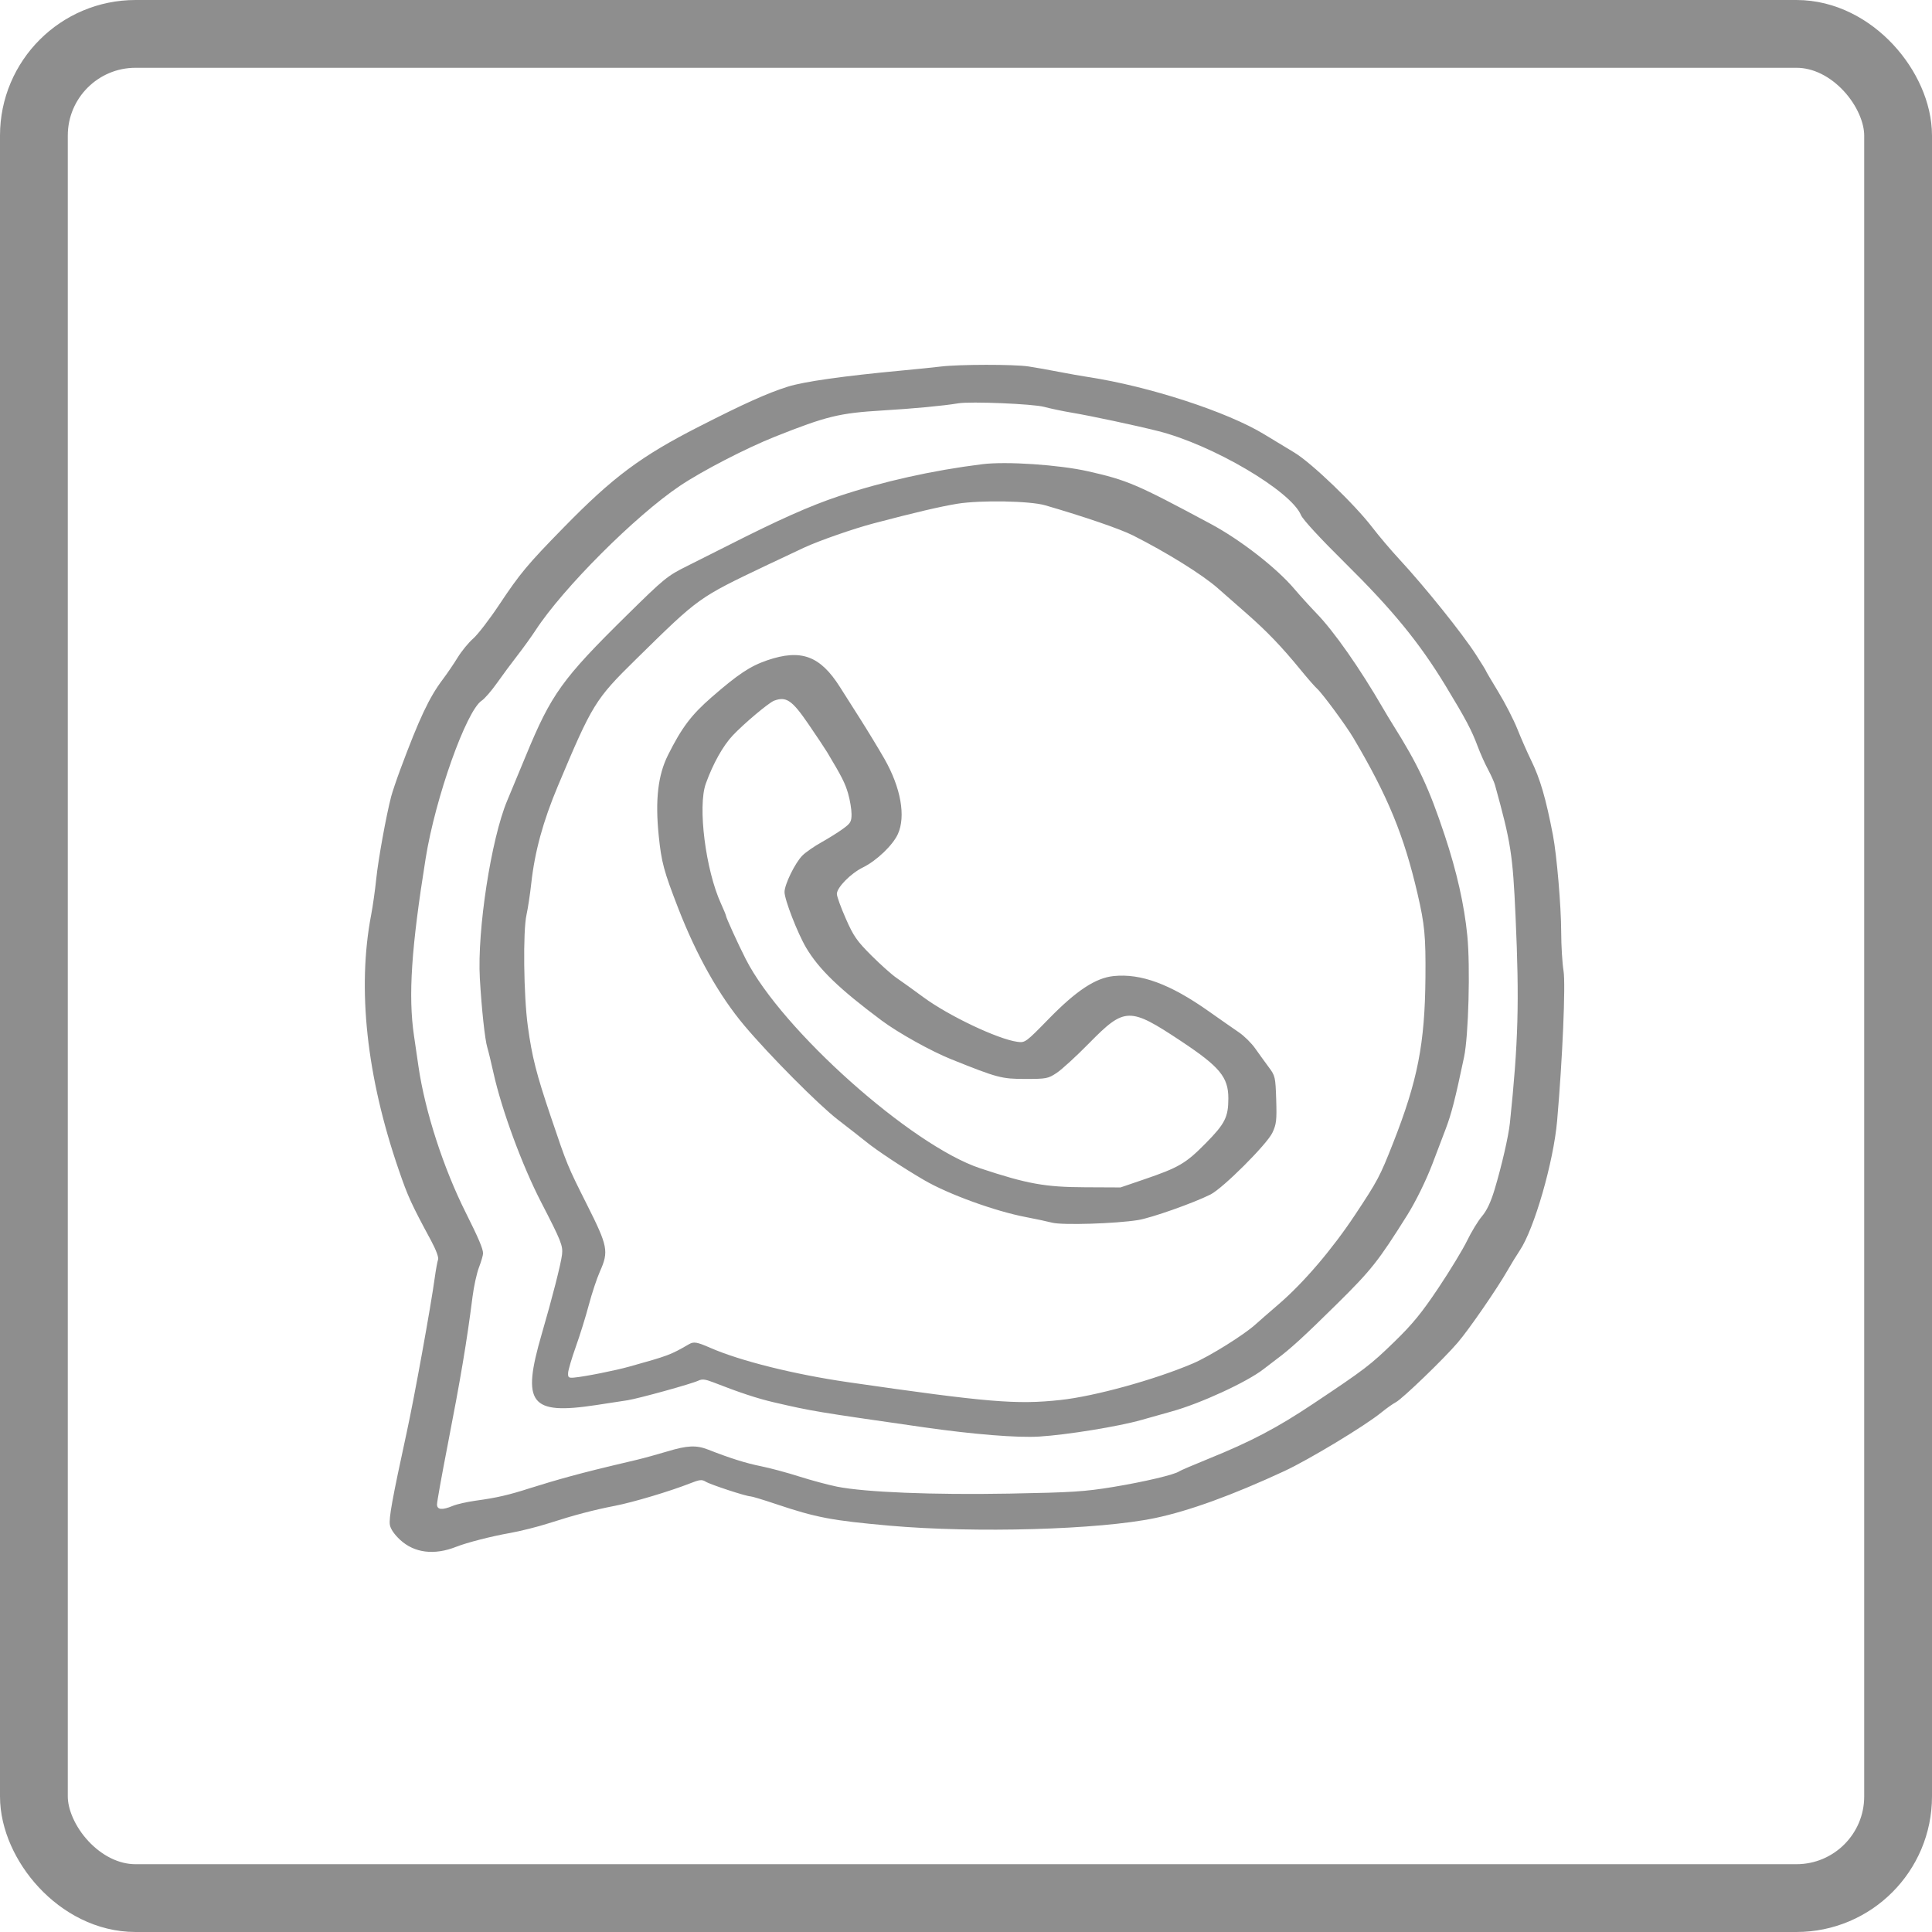
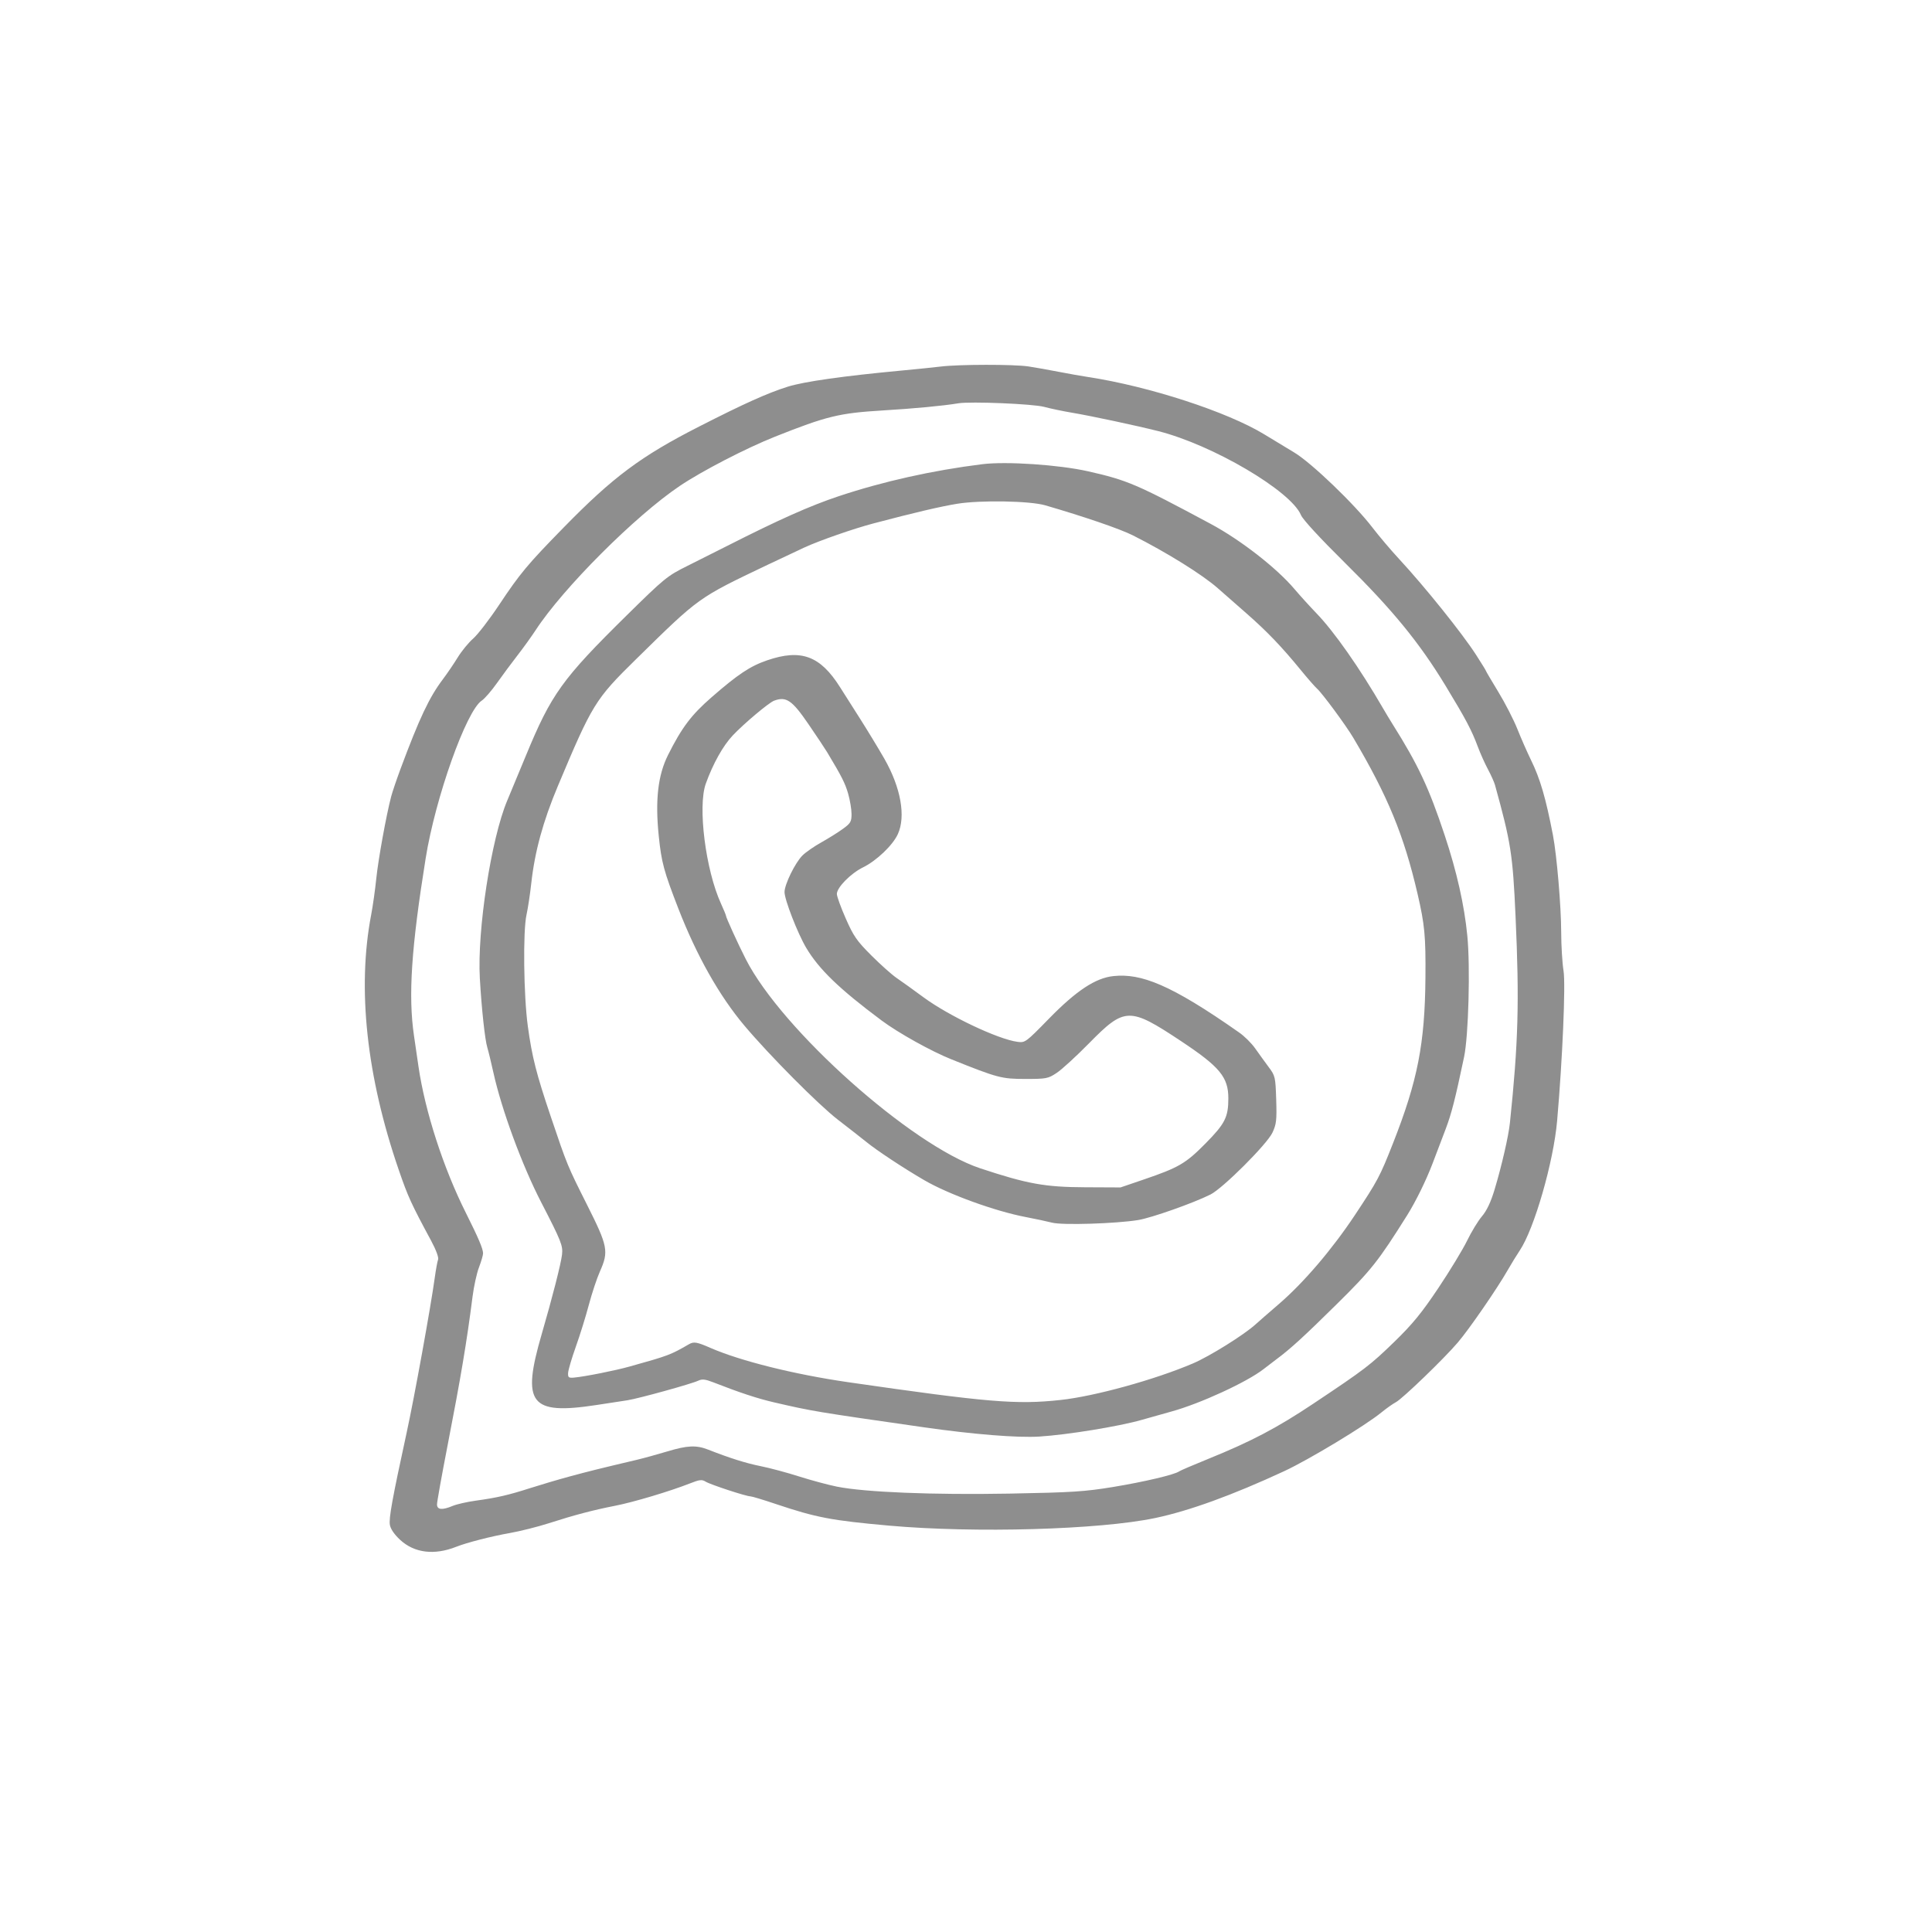
<svg xmlns="http://www.w3.org/2000/svg" width="57" height="57" viewBox="0 0 57 57" fill="none">
-   <rect x="1" y="1" width="55" height="55" rx="3" stroke="#8E8E8E" stroke-width="2" />
-   <path fill-rule="evenodd" clip-rule="evenodd" d="M27.748 10.815C27.544 10.84 27.03 10.892 26.605 10.932C24.892 11.092 23.718 11.258 23.239 11.409C22.642 11.598 21.962 11.903 20.625 12.585C18.908 13.46 18.087 14.072 16.626 15.567C15.563 16.653 15.344 16.916 14.725 17.846C14.441 18.273 14.097 18.72 13.96 18.84C13.824 18.959 13.619 19.209 13.505 19.395C13.391 19.581 13.193 19.872 13.065 20.042C12.665 20.571 12.373 21.19 11.812 22.697C11.699 23.002 11.577 23.363 11.541 23.499C11.396 24.051 11.158 25.362 11.101 25.925C11.067 26.254 11 26.732 10.951 26.987C10.534 29.163 10.813 31.753 11.765 34.518C12.036 35.306 12.131 35.514 12.72 36.606C12.864 36.874 12.948 37.1 12.925 37.16C12.904 37.215 12.86 37.456 12.827 37.695C12.712 38.539 12.224 41.229 11.998 42.265C11.573 44.22 11.468 44.795 11.503 44.99C11.524 45.112 11.637 45.275 11.806 45.431C12.226 45.819 12.813 45.891 13.46 45.635C13.773 45.511 14.497 45.325 15.033 45.231C15.344 45.176 15.858 45.047 16.176 44.945C16.944 44.698 17.508 44.55 18.143 44.426C18.681 44.322 19.768 43.997 20.359 43.764C20.642 43.652 20.709 43.645 20.82 43.714C20.96 43.801 22.015 44.147 22.141 44.147C22.183 44.147 22.517 44.248 22.883 44.371C24.083 44.774 24.531 44.859 26.233 45.011C28.767 45.236 32.434 45.132 34.079 44.787C35.081 44.577 36.359 44.113 37.888 43.404C38.616 43.066 40.273 42.066 40.755 41.672C40.905 41.55 41.097 41.414 41.182 41.37C41.377 41.267 42.59 40.099 43.008 39.61C43.343 39.219 44.174 38.014 44.486 37.466C44.588 37.287 44.746 37.03 44.837 36.894C45.265 36.257 45.834 34.282 45.94 33.067C46.099 31.251 46.194 29.036 46.129 28.642C46.092 28.414 46.061 27.9 46.06 27.5C46.059 26.743 45.93 25.231 45.817 24.641C45.606 23.544 45.438 22.97 45.167 22.419C45.059 22.198 44.88 21.791 44.769 21.513C44.659 21.236 44.404 20.739 44.203 20.41C44.002 20.08 43.838 19.801 43.838 19.789C43.838 19.778 43.707 19.566 43.548 19.319C43.138 18.682 42.029 17.302 41.275 16.489C41.037 16.232 40.684 15.816 40.49 15.563C39.963 14.874 38.691 13.654 38.186 13.351C37.948 13.208 37.55 12.967 37.301 12.815C36.208 12.148 33.895 11.396 32.102 11.123C31.915 11.095 31.526 11.026 31.237 10.97C30.949 10.913 30.546 10.842 30.342 10.811C29.912 10.746 28.29 10.748 27.748 10.815ZM28.273 11.899C27.829 11.973 26.957 12.055 26.036 12.11C24.76 12.187 24.387 12.278 22.868 12.882C22.011 13.223 20.712 13.895 20.058 14.335C18.745 15.217 16.609 17.355 15.803 18.592C15.681 18.778 15.441 19.112 15.27 19.332C15.098 19.553 14.825 19.922 14.663 20.151C14.5 20.381 14.298 20.615 14.213 20.67C13.758 20.968 12.845 23.535 12.559 25.32C12.134 27.97 12.041 29.378 12.214 30.557C12.252 30.817 12.312 31.224 12.346 31.462C12.539 32.787 13.08 34.459 13.745 35.784C14.115 36.523 14.252 36.844 14.252 36.978C14.252 37.032 14.198 37.216 14.133 37.387C14.067 37.557 13.981 37.947 13.942 38.252C13.771 39.593 13.596 40.634 13.2 42.671C13.031 43.54 12.893 44.311 12.893 44.384C12.893 44.545 13.045 44.559 13.358 44.428C13.475 44.379 13.778 44.31 14.031 44.275C14.667 44.187 14.997 44.111 15.642 43.904C15.947 43.806 16.475 43.65 16.815 43.558C17.378 43.406 17.666 43.334 18.792 43.068C18.995 43.02 19.396 42.909 19.683 42.823C20.278 42.643 20.542 42.631 20.892 42.768C21.533 43.02 22.01 43.17 22.45 43.258C22.714 43.311 23.222 43.447 23.578 43.561C23.935 43.674 24.436 43.809 24.69 43.86C25.52 44.026 27.519 44.107 29.78 44.066C31.631 44.032 32.002 44.008 32.843 43.87C33.757 43.719 34.657 43.507 34.789 43.41C34.823 43.385 35.212 43.218 35.654 43.039C36.914 42.528 37.677 42.127 38.742 41.416C40.277 40.392 40.427 40.277 41.142 39.583C41.672 39.068 41.944 38.736 42.433 38.005C42.774 37.496 43.157 36.865 43.284 36.604C43.411 36.342 43.608 36.019 43.722 35.885C43.864 35.718 43.983 35.468 44.095 35.095C44.305 34.396 44.506 33.523 44.547 33.129C44.795 30.754 44.828 29.566 44.714 27.048C44.631 25.203 44.578 24.862 44.107 23.16C44.083 23.075 43.99 22.866 43.899 22.697C43.808 22.527 43.674 22.228 43.601 22.032C43.416 21.538 43.25 21.223 42.65 20.234C41.88 18.965 41.084 17.992 39.691 16.616C38.947 15.881 38.438 15.329 38.383 15.197C38.087 14.484 35.778 13.125 34.171 12.719C33.509 12.552 32.179 12.268 31.608 12.173C31.353 12.13 30.992 12.054 30.805 12.004C30.479 11.915 28.631 11.839 28.273 11.899ZM28.983 13.695C27.513 13.878 26.059 14.202 24.747 14.639C23.898 14.922 22.985 15.329 21.448 16.109C21.142 16.265 20.614 16.53 20.274 16.699C19.685 16.992 19.602 17.06 18.491 18.154C16.585 20.031 16.264 20.479 15.515 22.295C15.326 22.754 15.078 23.352 14.963 23.624C14.491 24.748 14.075 27.451 14.157 28.869C14.209 29.769 14.307 30.677 14.378 30.907C14.409 31.008 14.49 31.343 14.558 31.649C14.8 32.743 15.406 34.388 15.968 35.474C16.555 36.611 16.611 36.75 16.582 37.011C16.552 37.279 16.292 38.298 15.983 39.357C15.383 41.417 15.637 41.75 17.587 41.454C17.944 41.4 18.361 41.336 18.514 41.312C18.851 41.258 20.403 40.829 20.602 40.734C20.713 40.681 20.806 40.691 21.034 40.779C21.82 41.087 22.35 41.261 22.833 41.373C23.975 41.637 24.035 41.647 27.253 42.109C28.711 42.318 30.024 42.424 30.663 42.383C31.494 42.331 33.006 42.084 33.677 41.893C33.983 41.806 34.379 41.694 34.558 41.645C35.409 41.412 36.793 40.774 37.282 40.391C37.396 40.301 37.565 40.172 37.657 40.104C38.059 39.808 38.481 39.423 39.447 38.468C40.461 37.467 40.665 37.209 41.518 35.85C41.77 35.447 42.074 34.828 42.263 34.332C42.372 34.044 42.547 33.586 42.65 33.314C42.823 32.859 42.932 32.433 43.195 31.184C43.326 30.561 43.381 28.519 43.29 27.604C43.202 26.703 42.979 25.714 42.624 24.646C42.156 23.238 41.841 22.567 41.088 21.369C41.013 21.251 40.888 21.042 40.809 20.906C40.115 19.709 39.357 18.627 38.834 18.088C38.648 17.895 38.358 17.576 38.19 17.378C37.664 16.756 36.597 15.926 35.715 15.454C33.528 14.281 33.262 14.167 32.097 13.904C31.246 13.712 29.688 13.607 28.983 13.695ZM28.244 14.862C27.744 14.944 26.991 15.12 25.771 15.442C25.18 15.598 24.181 15.946 23.733 16.152C23.529 16.246 23.043 16.475 22.652 16.661C20.578 17.651 20.643 17.605 18.758 19.456C17.561 20.632 17.474 20.773 16.459 23.19C16.021 24.233 15.777 25.125 15.674 26.061C15.639 26.383 15.575 26.8 15.534 26.987C15.426 27.467 15.449 29.379 15.573 30.281C15.697 31.184 15.823 31.68 16.25 32.944C16.736 34.383 16.74 34.391 17.32 35.546C17.934 36.767 17.964 36.92 17.7 37.511C17.609 37.715 17.462 38.16 17.372 38.499C17.282 38.839 17.11 39.394 16.988 39.734C16.867 40.073 16.765 40.42 16.761 40.505C16.754 40.641 16.776 40.657 16.939 40.643C17.256 40.614 18.155 40.435 18.575 40.317C19.728 39.995 19.782 39.974 20.328 39.658C20.468 39.577 20.563 39.593 20.953 39.764C21.839 40.152 23.433 40.549 25.03 40.78C29.142 41.374 29.99 41.445 31.286 41.304C32.3 41.195 34.072 40.705 35.197 40.225C35.688 40.015 36.708 39.379 37.044 39.072C37.129 38.995 37.434 38.728 37.723 38.48C38.457 37.85 39.298 36.866 39.974 35.848C40.644 34.839 40.714 34.707 41.096 33.735C41.826 31.881 42.039 30.792 42.055 28.839C42.065 27.615 42.033 27.283 41.823 26.374C41.421 24.644 40.946 23.489 39.929 21.771C39.709 21.399 39.01 20.452 38.854 20.314C38.792 20.259 38.575 20.011 38.371 19.761C37.809 19.074 37.377 18.624 36.766 18.089C36.46 17.821 36.084 17.492 35.932 17.357C35.479 16.956 34.416 16.295 33.421 15.794C33.045 15.605 31.998 15.246 30.836 14.908C30.386 14.777 28.926 14.752 28.244 14.862ZM22.632 19.482C22.131 19.654 21.771 19.894 20.994 20.571C20.395 21.093 20.114 21.466 19.708 22.277C19.411 22.871 19.327 23.607 19.435 24.661C19.515 25.444 19.585 25.701 20.012 26.802C20.555 28.199 21.22 29.377 21.961 30.258C22.702 31.138 24.153 32.598 24.722 33.036C25.053 33.291 25.426 33.582 25.551 33.684C25.867 33.942 26.651 34.46 27.27 34.82C27.983 35.235 29.357 35.734 30.259 35.906C30.542 35.96 30.895 36.035 31.042 36.073C31.345 36.151 32.917 36.102 33.58 35.995C33.971 35.931 35.208 35.495 35.714 35.241C36.079 35.058 37.379 33.76 37.54 33.418C37.657 33.169 37.671 33.051 37.652 32.442C37.63 31.774 37.623 31.74 37.43 31.482C37.321 31.335 37.142 31.088 37.033 30.933C36.925 30.778 36.709 30.565 36.554 30.459C36.398 30.353 35.993 30.07 35.654 29.831C34.524 29.033 33.659 28.714 32.854 28.797C32.322 28.852 31.759 29.223 30.944 30.057C30.264 30.754 30.244 30.768 30.017 30.737C29.445 30.661 27.998 29.975 27.253 29.428C26.948 29.203 26.587 28.944 26.451 28.852C26.315 28.759 25.981 28.462 25.709 28.19C25.278 27.759 25.182 27.621 24.953 27.1C24.808 26.772 24.69 26.446 24.69 26.375C24.69 26.183 25.099 25.768 25.462 25.59C25.859 25.396 26.34 24.937 26.489 24.61C26.729 24.086 26.577 23.236 26.093 22.388C25.918 22.082 25.593 21.548 25.372 21.2C25.15 20.852 24.886 20.437 24.785 20.276C24.2 19.347 23.634 19.138 22.632 19.482ZM22.837 20.673C22.684 20.73 21.953 21.344 21.621 21.695C21.332 22 21.035 22.532 20.823 23.121C20.581 23.796 20.817 25.665 21.271 26.659C21.351 26.835 21.417 26.994 21.417 27.012C21.417 27.066 21.774 27.849 22.005 28.302C23.073 30.392 26.888 33.794 28.92 34.469C30.308 34.929 30.828 35.023 32.01 35.028L33.059 35.033L33.736 34.802C34.782 34.445 34.98 34.329 35.57 33.732C36.142 33.152 36.239 32.96 36.24 32.407C36.241 31.78 35.989 31.475 34.841 30.714C33.32 29.705 33.184 29.709 32.13 30.78C31.755 31.162 31.326 31.555 31.177 31.653C30.922 31.823 30.871 31.832 30.254 31.832C29.549 31.832 29.441 31.804 28.065 31.252C27.475 31.016 26.504 30.475 26.011 30.108C24.767 29.181 24.162 28.598 23.785 27.963C23.532 27.535 23.146 26.543 23.146 26.318C23.146 26.093 23.461 25.451 23.675 25.239C23.771 25.143 24.021 24.97 24.231 24.853C24.44 24.736 24.727 24.557 24.867 24.455C25.095 24.29 25.123 24.242 25.123 24.017C25.123 23.878 25.078 23.608 25.023 23.416C24.933 23.105 24.84 22.921 24.405 22.195C24.341 22.088 24.089 21.71 23.845 21.354C23.366 20.655 23.195 20.54 22.837 20.673Z" fill="#8E8E8E" />
+   <path fill-rule="evenodd" clip-rule="evenodd" d="M27.748 10.815C27.544 10.84 27.03 10.892 26.605 10.932C24.892 11.092 23.718 11.258 23.239 11.409C22.642 11.598 21.962 11.903 20.625 12.585C18.908 13.46 18.087 14.072 16.626 15.567C15.563 16.653 15.344 16.916 14.725 17.846C14.441 18.273 14.097 18.72 13.96 18.84C13.824 18.959 13.619 19.209 13.505 19.395C13.391 19.581 13.193 19.872 13.065 20.042C12.665 20.571 12.373 21.19 11.812 22.697C11.699 23.002 11.577 23.363 11.541 23.499C11.396 24.051 11.158 25.362 11.101 25.925C11.067 26.254 11 26.732 10.951 26.987C10.534 29.163 10.813 31.753 11.765 34.518C12.036 35.306 12.131 35.514 12.72 36.606C12.864 36.874 12.948 37.1 12.925 37.16C12.904 37.215 12.86 37.456 12.827 37.695C12.712 38.539 12.224 41.229 11.998 42.265C11.573 44.22 11.468 44.795 11.503 44.99C11.524 45.112 11.637 45.275 11.806 45.431C12.226 45.819 12.813 45.891 13.46 45.635C13.773 45.511 14.497 45.325 15.033 45.231C15.344 45.176 15.858 45.047 16.176 44.945C16.944 44.698 17.508 44.55 18.143 44.426C18.681 44.322 19.768 43.997 20.359 43.764C20.642 43.652 20.709 43.645 20.82 43.714C20.96 43.801 22.015 44.147 22.141 44.147C22.183 44.147 22.517 44.248 22.883 44.371C24.083 44.774 24.531 44.859 26.233 45.011C28.767 45.236 32.434 45.132 34.079 44.787C35.081 44.577 36.359 44.113 37.888 43.404C38.616 43.066 40.273 42.066 40.755 41.672C40.905 41.55 41.097 41.414 41.182 41.37C41.377 41.267 42.59 40.099 43.008 39.61C43.343 39.219 44.174 38.014 44.486 37.466C44.588 37.287 44.746 37.03 44.837 36.894C45.265 36.257 45.834 34.282 45.94 33.067C46.099 31.251 46.194 29.036 46.129 28.642C46.092 28.414 46.061 27.9 46.06 27.5C46.059 26.743 45.93 25.231 45.817 24.641C45.606 23.544 45.438 22.97 45.167 22.419C45.059 22.198 44.88 21.791 44.769 21.513C44.659 21.236 44.404 20.739 44.203 20.41C44.002 20.08 43.838 19.801 43.838 19.789C43.838 19.778 43.707 19.566 43.548 19.319C43.138 18.682 42.029 17.302 41.275 16.489C41.037 16.232 40.684 15.816 40.49 15.563C39.963 14.874 38.691 13.654 38.186 13.351C37.948 13.208 37.55 12.967 37.301 12.815C36.208 12.148 33.895 11.396 32.102 11.123C31.915 11.095 31.526 11.026 31.237 10.97C30.949 10.913 30.546 10.842 30.342 10.811C29.912 10.746 28.29 10.748 27.748 10.815ZM28.273 11.899C27.829 11.973 26.957 12.055 26.036 12.11C24.76 12.187 24.387 12.278 22.868 12.882C22.011 13.223 20.712 13.895 20.058 14.335C18.745 15.217 16.609 17.355 15.803 18.592C15.681 18.778 15.441 19.112 15.27 19.332C15.098 19.553 14.825 19.922 14.663 20.151C14.5 20.381 14.298 20.615 14.213 20.67C13.758 20.968 12.845 23.535 12.559 25.32C12.134 27.97 12.041 29.378 12.214 30.557C12.252 30.817 12.312 31.224 12.346 31.462C12.539 32.787 13.08 34.459 13.745 35.784C14.115 36.523 14.252 36.844 14.252 36.978C14.252 37.032 14.198 37.216 14.133 37.387C14.067 37.557 13.981 37.947 13.942 38.252C13.771 39.593 13.596 40.634 13.2 42.671C13.031 43.54 12.893 44.311 12.893 44.384C12.893 44.545 13.045 44.559 13.358 44.428C13.475 44.379 13.778 44.31 14.031 44.275C14.667 44.187 14.997 44.111 15.642 43.904C15.947 43.806 16.475 43.65 16.815 43.558C17.378 43.406 17.666 43.334 18.792 43.068C18.995 43.02 19.396 42.909 19.683 42.823C20.278 42.643 20.542 42.631 20.892 42.768C21.533 43.02 22.01 43.17 22.45 43.258C22.714 43.311 23.222 43.447 23.578 43.561C23.935 43.674 24.436 43.809 24.69 43.86C25.52 44.026 27.519 44.107 29.78 44.066C31.631 44.032 32.002 44.008 32.843 43.87C33.757 43.719 34.657 43.507 34.789 43.41C34.823 43.385 35.212 43.218 35.654 43.039C36.914 42.528 37.677 42.127 38.742 41.416C40.277 40.392 40.427 40.277 41.142 39.583C41.672 39.068 41.944 38.736 42.433 38.005C42.774 37.496 43.157 36.865 43.284 36.604C43.411 36.342 43.608 36.019 43.722 35.885C43.864 35.718 43.983 35.468 44.095 35.095C44.305 34.396 44.506 33.523 44.547 33.129C44.795 30.754 44.828 29.566 44.714 27.048C44.631 25.203 44.578 24.862 44.107 23.16C44.083 23.075 43.99 22.866 43.899 22.697C43.808 22.527 43.674 22.228 43.601 22.032C43.416 21.538 43.25 21.223 42.65 20.234C41.88 18.965 41.084 17.992 39.691 16.616C38.947 15.881 38.438 15.329 38.383 15.197C38.087 14.484 35.778 13.125 34.171 12.719C33.509 12.552 32.179 12.268 31.608 12.173C31.353 12.13 30.992 12.054 30.805 12.004C30.479 11.915 28.631 11.839 28.273 11.899ZM28.983 13.695C27.513 13.878 26.059 14.202 24.747 14.639C23.898 14.922 22.985 15.329 21.448 16.109C21.142 16.265 20.614 16.53 20.274 16.699C19.685 16.992 19.602 17.06 18.491 18.154C16.585 20.031 16.264 20.479 15.515 22.295C15.326 22.754 15.078 23.352 14.963 23.624C14.491 24.748 14.075 27.451 14.157 28.869C14.209 29.769 14.307 30.677 14.378 30.907C14.409 31.008 14.49 31.343 14.558 31.649C14.8 32.743 15.406 34.388 15.968 35.474C16.555 36.611 16.611 36.75 16.582 37.011C16.552 37.279 16.292 38.298 15.983 39.357C15.383 41.417 15.637 41.75 17.587 41.454C17.944 41.4 18.361 41.336 18.514 41.312C18.851 41.258 20.403 40.829 20.602 40.734C20.713 40.681 20.806 40.691 21.034 40.779C21.82 41.087 22.35 41.261 22.833 41.373C23.975 41.637 24.035 41.647 27.253 42.109C28.711 42.318 30.024 42.424 30.663 42.383C31.494 42.331 33.006 42.084 33.677 41.893C33.983 41.806 34.379 41.694 34.558 41.645C35.409 41.412 36.793 40.774 37.282 40.391C37.396 40.301 37.565 40.172 37.657 40.104C38.059 39.808 38.481 39.423 39.447 38.468C40.461 37.467 40.665 37.209 41.518 35.85C41.77 35.447 42.074 34.828 42.263 34.332C42.372 34.044 42.547 33.586 42.65 33.314C42.823 32.859 42.932 32.433 43.195 31.184C43.326 30.561 43.381 28.519 43.29 27.604C43.202 26.703 42.979 25.714 42.624 24.646C42.156 23.238 41.841 22.567 41.088 21.369C41.013 21.251 40.888 21.042 40.809 20.906C40.115 19.709 39.357 18.627 38.834 18.088C38.648 17.895 38.358 17.576 38.19 17.378C37.664 16.756 36.597 15.926 35.715 15.454C33.528 14.281 33.262 14.167 32.097 13.904C31.246 13.712 29.688 13.607 28.983 13.695ZM28.244 14.862C27.744 14.944 26.991 15.12 25.771 15.442C25.18 15.598 24.181 15.946 23.733 16.152C23.529 16.246 23.043 16.475 22.652 16.661C20.578 17.651 20.643 17.605 18.758 19.456C17.561 20.632 17.474 20.773 16.459 23.19C16.021 24.233 15.777 25.125 15.674 26.061C15.639 26.383 15.575 26.8 15.534 26.987C15.426 27.467 15.449 29.379 15.573 30.281C15.697 31.184 15.823 31.68 16.25 32.944C16.736 34.383 16.74 34.391 17.32 35.546C17.934 36.767 17.964 36.92 17.7 37.511C17.609 37.715 17.462 38.16 17.372 38.499C17.282 38.839 17.11 39.394 16.988 39.734C16.867 40.073 16.765 40.42 16.761 40.505C16.754 40.641 16.776 40.657 16.939 40.643C17.256 40.614 18.155 40.435 18.575 40.317C19.728 39.995 19.782 39.974 20.328 39.658C20.468 39.577 20.563 39.593 20.953 39.764C21.839 40.152 23.433 40.549 25.03 40.78C29.142 41.374 29.99 41.445 31.286 41.304C32.3 41.195 34.072 40.705 35.197 40.225C35.688 40.015 36.708 39.379 37.044 39.072C37.129 38.995 37.434 38.728 37.723 38.48C38.457 37.85 39.298 36.866 39.974 35.848C40.644 34.839 40.714 34.707 41.096 33.735C41.826 31.881 42.039 30.792 42.055 28.839C42.065 27.615 42.033 27.283 41.823 26.374C41.421 24.644 40.946 23.489 39.929 21.771C39.709 21.399 39.01 20.452 38.854 20.314C38.792 20.259 38.575 20.011 38.371 19.761C37.809 19.074 37.377 18.624 36.766 18.089C36.46 17.821 36.084 17.492 35.932 17.357C35.479 16.956 34.416 16.295 33.421 15.794C33.045 15.605 31.998 15.246 30.836 14.908C30.386 14.777 28.926 14.752 28.244 14.862ZM22.632 19.482C22.131 19.654 21.771 19.894 20.994 20.571C20.395 21.093 20.114 21.466 19.708 22.277C19.411 22.871 19.327 23.607 19.435 24.661C19.515 25.444 19.585 25.701 20.012 26.802C20.555 28.199 21.22 29.377 21.961 30.258C22.702 31.138 24.153 32.598 24.722 33.036C25.053 33.291 25.426 33.582 25.551 33.684C25.867 33.942 26.651 34.46 27.27 34.82C27.983 35.235 29.357 35.734 30.259 35.906C30.542 35.96 30.895 36.035 31.042 36.073C31.345 36.151 32.917 36.102 33.58 35.995C33.971 35.931 35.208 35.495 35.714 35.241C36.079 35.058 37.379 33.76 37.54 33.418C37.657 33.169 37.671 33.051 37.652 32.442C37.63 31.774 37.623 31.74 37.43 31.482C37.321 31.335 37.142 31.088 37.033 30.933C36.925 30.778 36.709 30.565 36.554 30.459C34.524 29.033 33.659 28.714 32.854 28.797C32.322 28.852 31.759 29.223 30.944 30.057C30.264 30.754 30.244 30.768 30.017 30.737C29.445 30.661 27.998 29.975 27.253 29.428C26.948 29.203 26.587 28.944 26.451 28.852C26.315 28.759 25.981 28.462 25.709 28.19C25.278 27.759 25.182 27.621 24.953 27.1C24.808 26.772 24.69 26.446 24.69 26.375C24.69 26.183 25.099 25.768 25.462 25.59C25.859 25.396 26.34 24.937 26.489 24.61C26.729 24.086 26.577 23.236 26.093 22.388C25.918 22.082 25.593 21.548 25.372 21.2C25.15 20.852 24.886 20.437 24.785 20.276C24.2 19.347 23.634 19.138 22.632 19.482ZM22.837 20.673C22.684 20.73 21.953 21.344 21.621 21.695C21.332 22 21.035 22.532 20.823 23.121C20.581 23.796 20.817 25.665 21.271 26.659C21.351 26.835 21.417 26.994 21.417 27.012C21.417 27.066 21.774 27.849 22.005 28.302C23.073 30.392 26.888 33.794 28.92 34.469C30.308 34.929 30.828 35.023 32.01 35.028L33.059 35.033L33.736 34.802C34.782 34.445 34.98 34.329 35.57 33.732C36.142 33.152 36.239 32.96 36.24 32.407C36.241 31.78 35.989 31.475 34.841 30.714C33.32 29.705 33.184 29.709 32.13 30.78C31.755 31.162 31.326 31.555 31.177 31.653C30.922 31.823 30.871 31.832 30.254 31.832C29.549 31.832 29.441 31.804 28.065 31.252C27.475 31.016 26.504 30.475 26.011 30.108C24.767 29.181 24.162 28.598 23.785 27.963C23.532 27.535 23.146 26.543 23.146 26.318C23.146 26.093 23.461 25.451 23.675 25.239C23.771 25.143 24.021 24.97 24.231 24.853C24.44 24.736 24.727 24.557 24.867 24.455C25.095 24.29 25.123 24.242 25.123 24.017C25.123 23.878 25.078 23.608 25.023 23.416C24.933 23.105 24.84 22.921 24.405 22.195C24.341 22.088 24.089 21.71 23.845 21.354C23.366 20.655 23.195 20.54 22.837 20.673Z" fill="#8E8E8E" />
</svg>